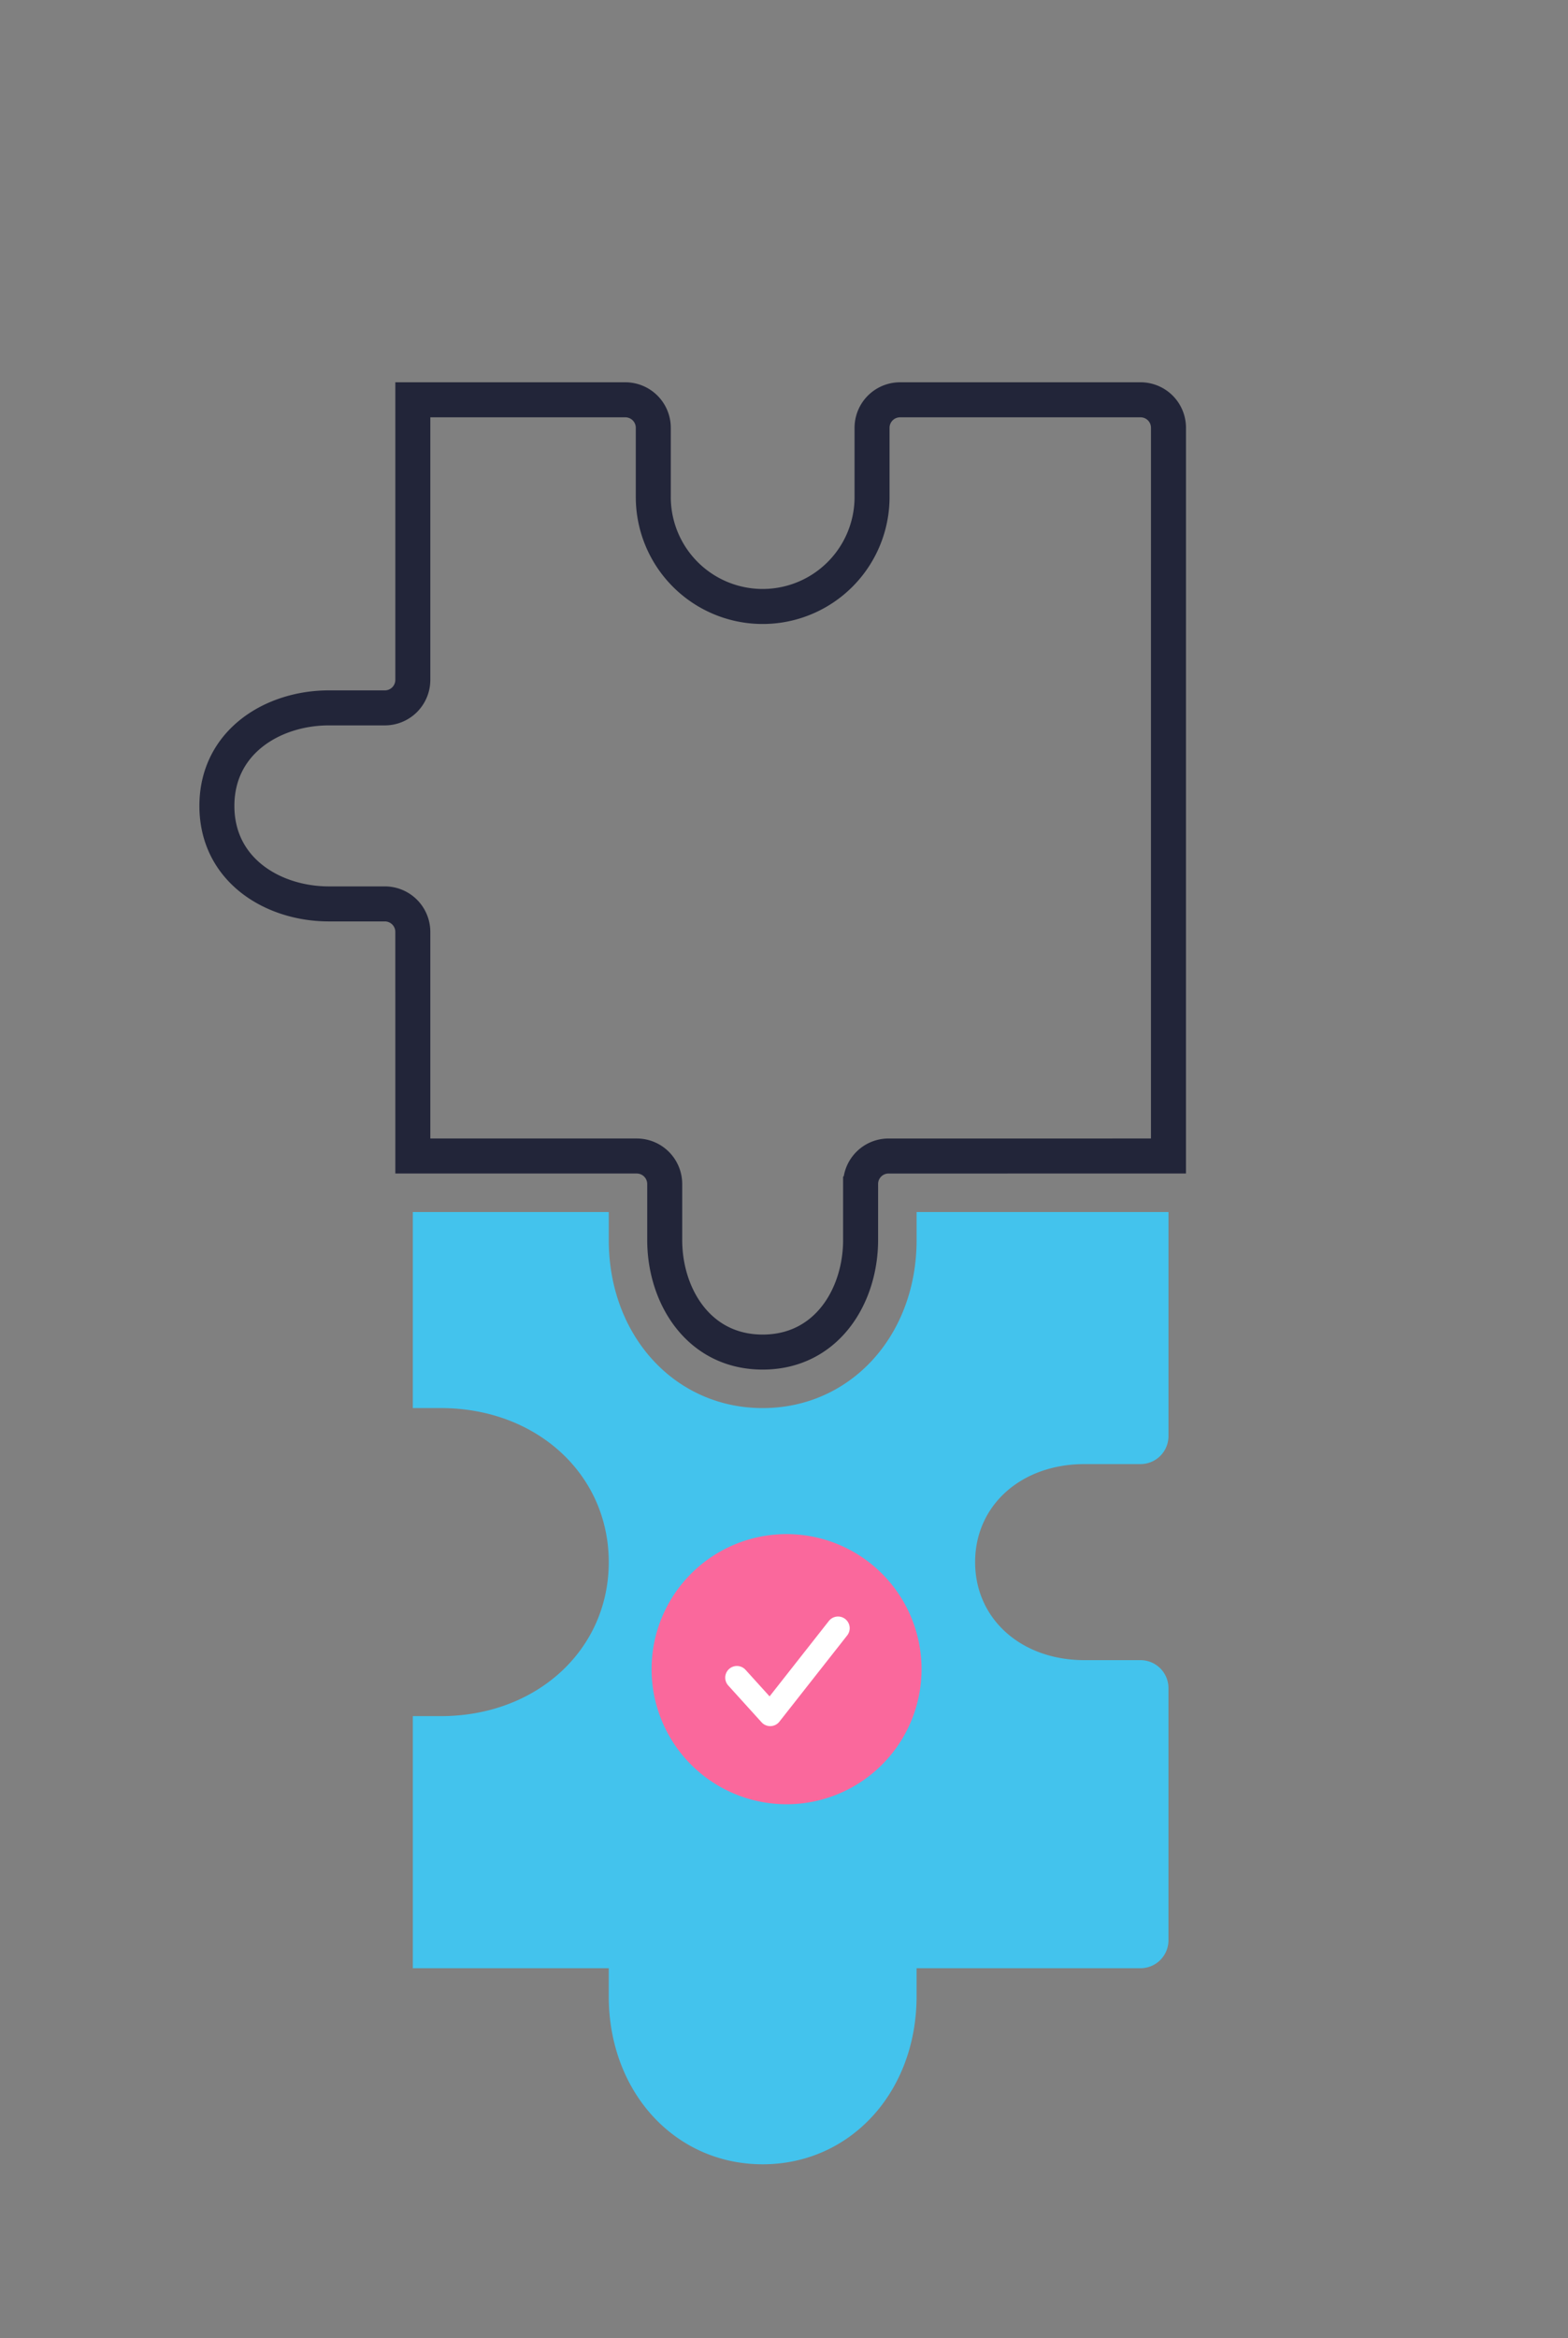
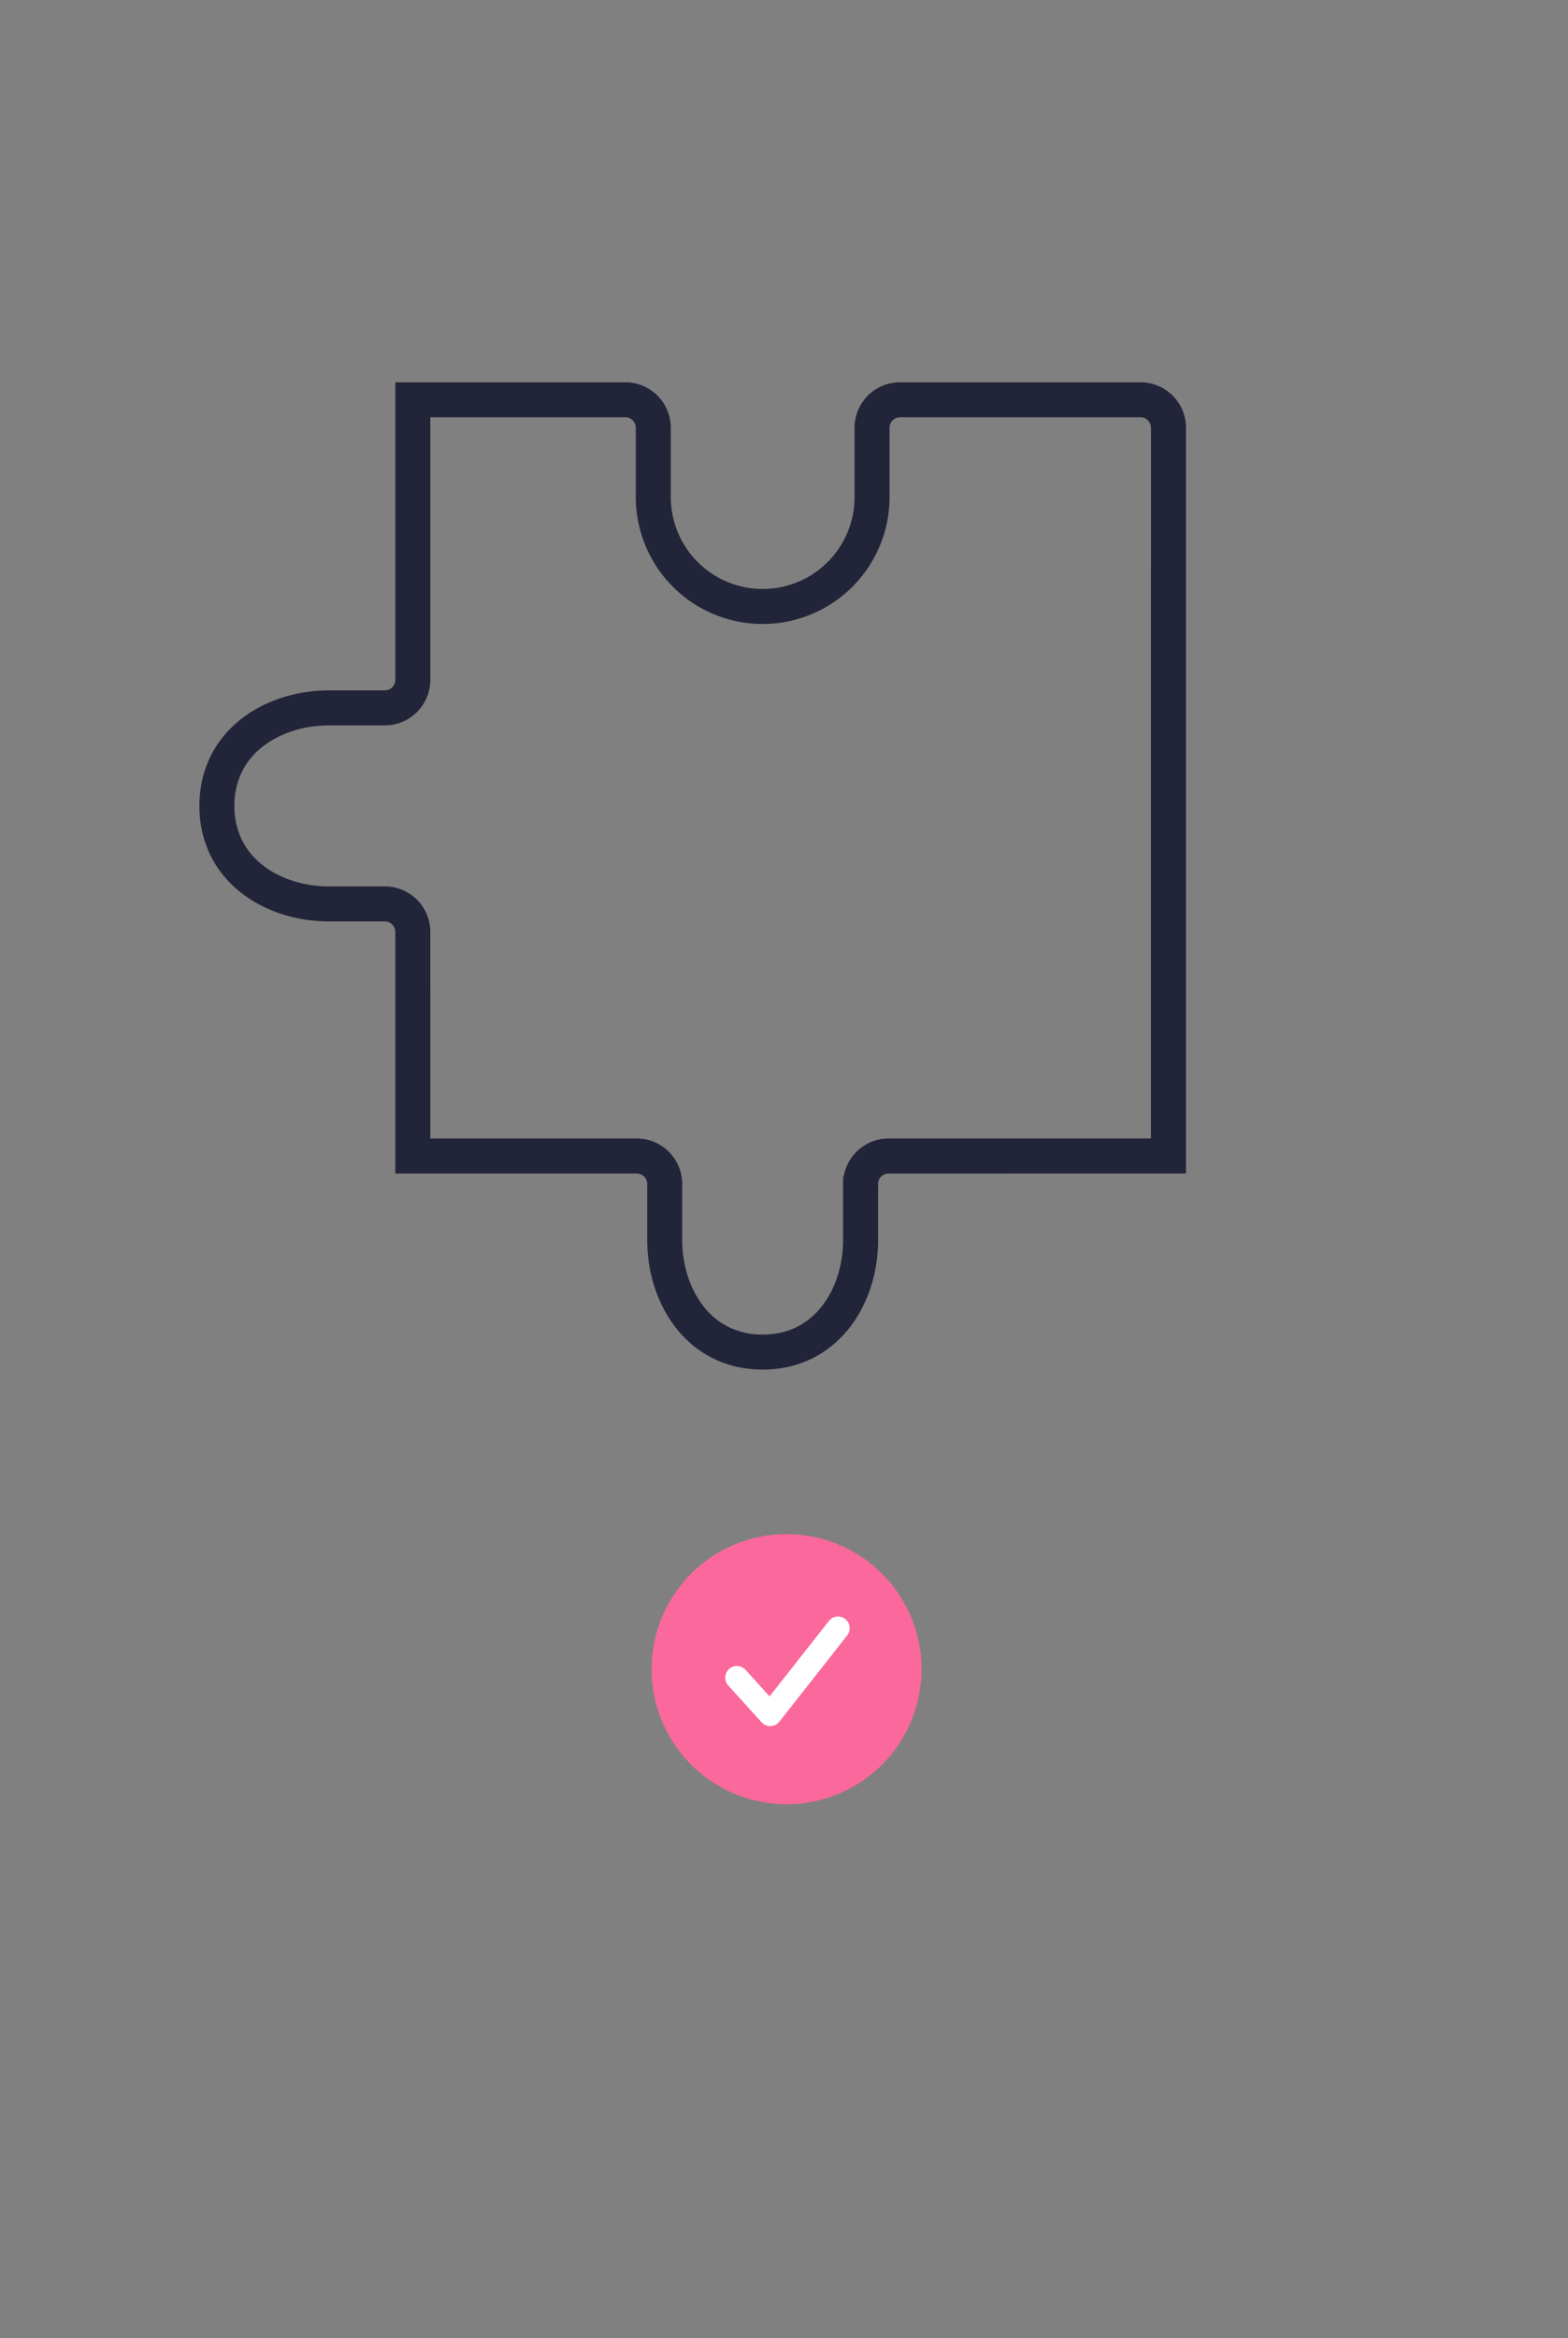
<svg xmlns="http://www.w3.org/2000/svg" width="268.825" height="400.572" viewBox="0 0 268.825 400.572">
  <rect x="0" y="0" width="268.825" height="400.572" fill="#808080" stroke="none" />
  <g id="JIGSAW" transform="translate(-313.378 -4098.452)">
    <path id="Path_8808" data-name="Path 8808" d="M57.679,33.929a4.8,4.8,0,0,1-6.786,0l-6.786-6.786c-6.746-6.746-17.651-9.493-25.447-1.7s-5.049,18.7,1.7,25.446l6.786,6.786a4.8,4.8,0,0,1,0,6.786L0,91.609l27.143,27.143a4.8,4.8,0,0,1,0,6.786l-6.786,6.786c-6.744,6.743-9.49,17.654-1.7,25.447s18.7,5.047,25.447-1.7l6.786-6.785a4.793,4.793,0,0,1,6.786,0l33.929,33.928L179.824,95a4.793,4.793,0,0,0,0-6.786L150.673,59.065a4.8,4.8,0,0,0-6.786,0l-8.327,8.327A18.753,18.753,0,1,1,109.04,40.871l8.327-8.327a4.8,4.8,0,0,0,0-6.786L91.609,0Z" transform="translate(319.378 4231.723) rotate(-45)" fill="none" stroke="#222539" stroke-width="6" />
-     <path id="Path_8809" data-name="Path 8809" d="M142.5,111.966l6.786,6.786a4.8,4.8,0,0,0,6.786,0l27.143-27.143L152.68,61.073l-3.392,3.392c-11.607,11.607-28.382,12.333-39.019,1.7s-9.909-27.411,1.7-39.018l3.392-3.394L91.609,0,67.857,23.75l3.394,3.394c11.6,11.6,12.335,28.379,1.7,39.018s-27.415,9.908-39.019-1.7l-3.392-3.392L0,91.609l23.75,23.75-3.392,3.393c-11.607,11.607-12.333,28.382-1.7,39.019s27.412,9.909,39.019-1.7l3.392-3.392,27.143,27.144a4.8,4.8,0,0,0,6.786,0l30.537-30.537a4.8,4.8,0,0,0,0-6.786l-6.786-6.786c-7.681-7.68-8.268-18.253-1.385-25.135s17.455-6.295,25.135,1.385" transform="translate(319.378 4370.874) rotate(-45)" fill="#43c3ed" />
    <path id="Path_8811" data-name="Path 8811" d="M91.26,265.975a23.141,23.141,0,1,1-23.141-23.141A23.141,23.141,0,0,1,91.26,265.975" transform="translate(380.111 4118.443)" fill="#fa689c" />
    <path id="Path_8812" data-name="Path 8812" d="M281.606,246.391l5.714,6.306,11.627-14.78" transform="translate(158.107 4139.478)" fill="none" stroke="#fff" stroke-linecap="round" stroke-linejoin="round" stroke-miterlimit="10" stroke-width="4" />
  </g>
</svg>